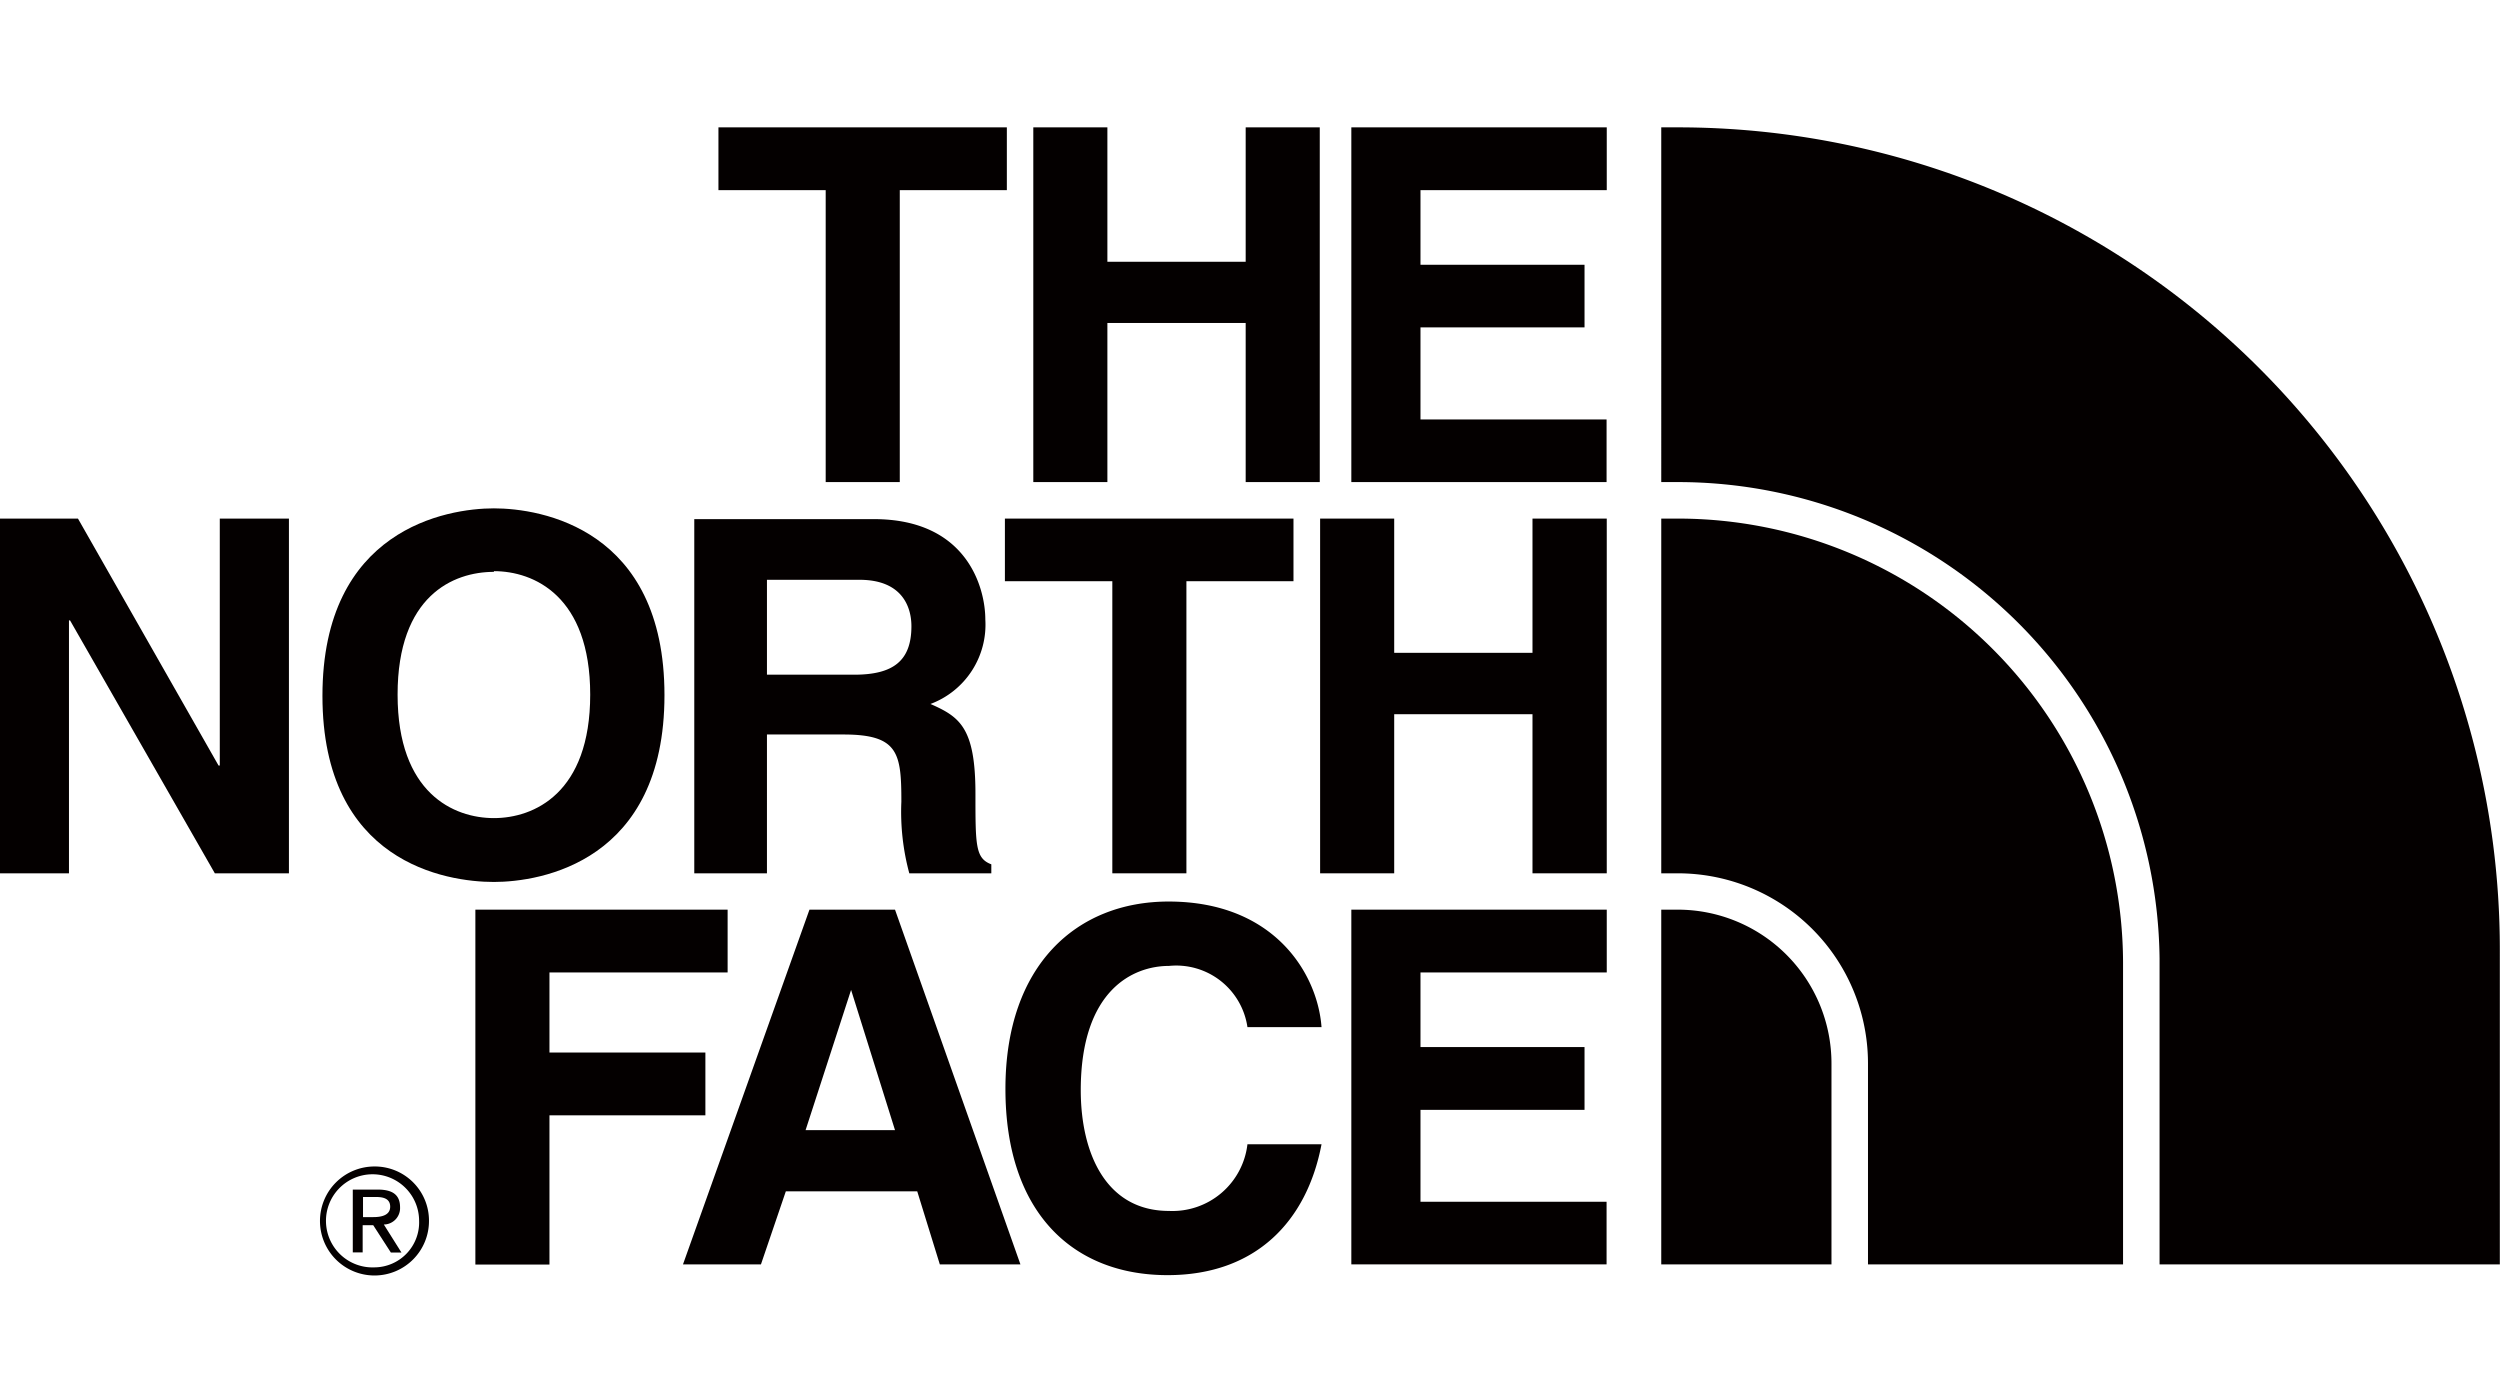
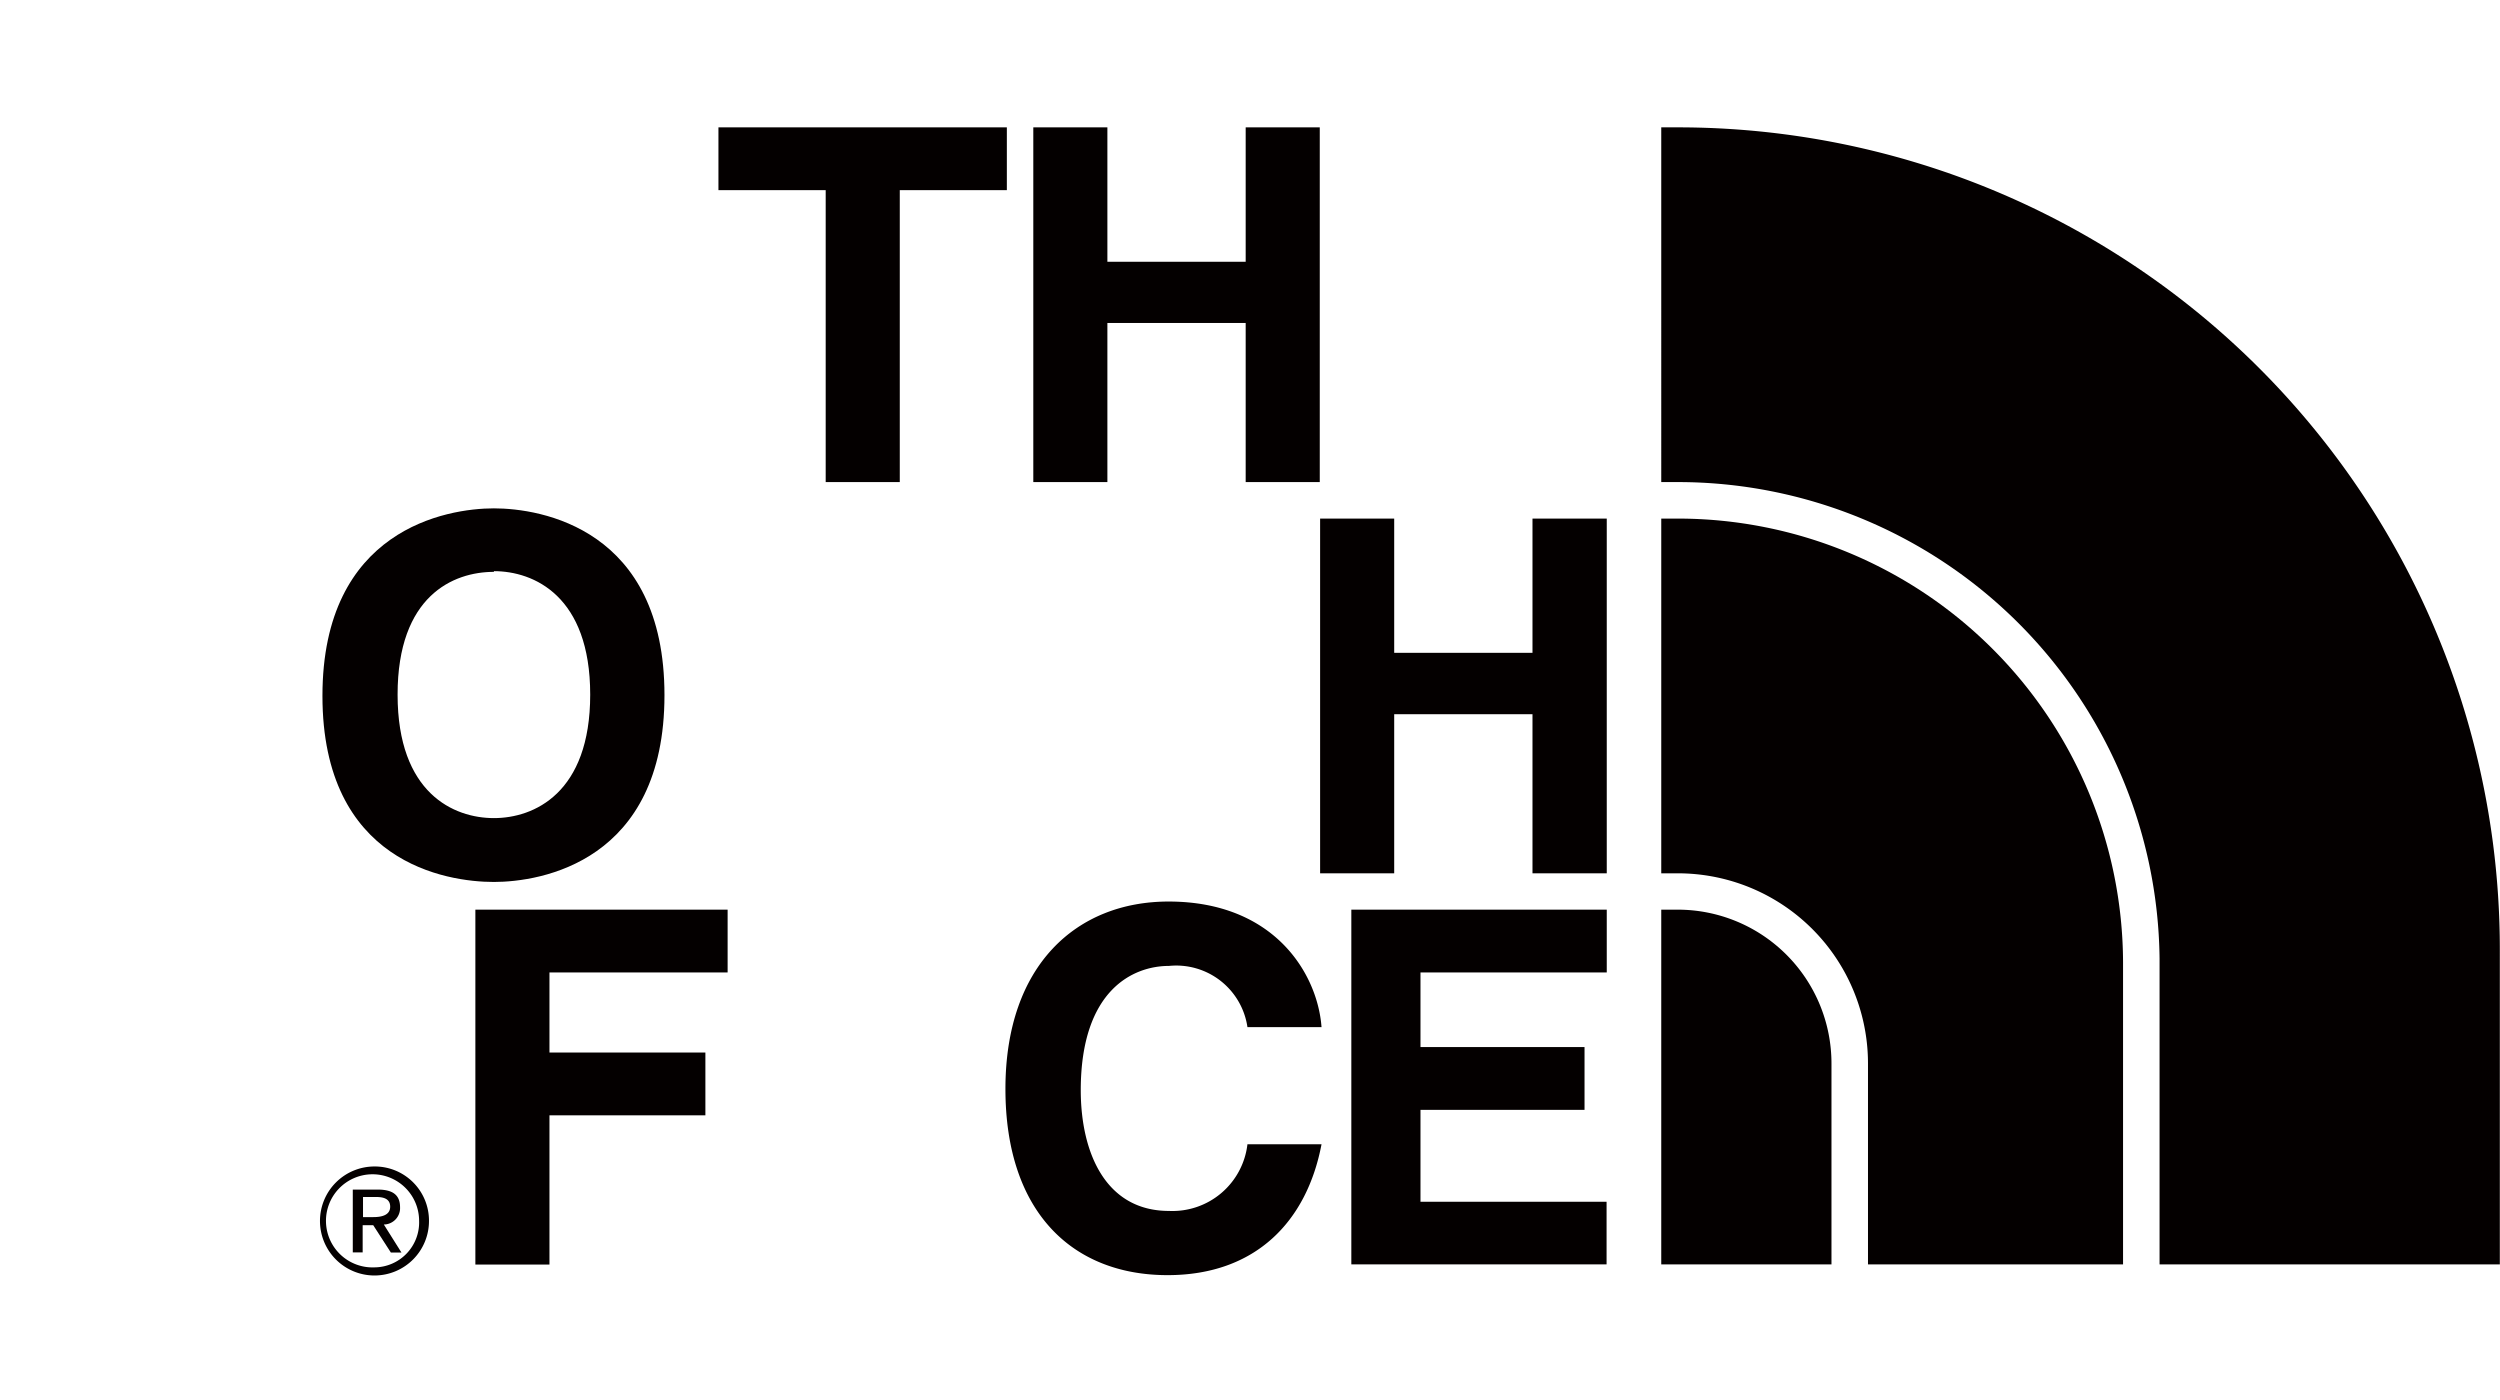
<svg xmlns="http://www.w3.org/2000/svg" id="レイヤー_1" data-name="レイヤー 1" viewBox="0 0 141.73 79.37">
  <defs>
    <style>.cls-1{fill:#040000;}</style>
  </defs>
  <title>TNF_logo_nobox_最新</title>
  <polygon class="cls-1" points="46.81 27.33 51.01 27.33 51.01 10.78 57.08 10.78 57.08 7.22 40.73 7.22 40.73 10.78 46.81 10.78 46.81 27.33" />
  <polygon class="cls-1" points="62.78 18.31 70.62 18.31 70.62 27.33 74.82 27.33 74.82 7.22 70.62 7.22 70.62 14.84 62.78 14.84 62.78 7.22 58.58 7.22 58.58 27.33 62.78 27.33 62.78 18.31" />
-   <polygon class="cls-1" points="76.61 27.33 91.08 27.33 91.08 23.78 80.53 23.78 80.53 18.56 89.83 18.56 89.83 15.01 80.53 15.01 80.53 10.78 91.09 10.78 91.09 7.22 76.61 7.22 76.61 27.33" />
-   <polygon class="cls-1" points="12.46 43.4 12.39 43.4 4.42 29.4 -0.01 29.4 -0.01 49.51 3.91 49.51 3.91 35.17 3.97 35.17 12.18 49.51 16.38 49.51 16.38 29.4 12.46 29.4 12.46 43.4" />
  <path class="cls-1" d="M28,50c2.67,0,9.67-1.15,9.67-10.59s-7-10.59-9.67-10.59S18.28,30,18.28,39.45,25.29,50,28,50Zm0-17.62c2.27,0,5.46,1.41,5.46,7s-3.19,7-5.46,7-5.46-1.4-5.46-7S25.69,32.42,28,32.42Z" />
-   <polygon class="cls-1" points="67.26 49.51 67.26 32.95 73.33 32.95 73.33 29.4 56.97 29.4 56.97 32.95 63.06 32.95 63.06 49.51 67.26 49.51" />
  <polygon class="cls-1" points="79.04 40.49 86.88 40.49 86.88 49.51 91.09 49.51 91.09 29.4 86.88 29.4 86.88 37.01 79.04 37.01 79.04 29.4 74.84 29.4 74.84 49.51 79.04 49.51 79.04 40.49" />
-   <path class="cls-1" d="M43.48,41.64h4.34c3.12,0,3.28,1.06,3.28,3.81a13.38,13.38,0,0,0,.45,4.06H56.2V49c-.9-.34-.9-1.06-.9-4,0-3.75-.89-4.36-2.55-5.09a4.8,4.8,0,0,0,3.11-4.79c0-1.75-1-5.69-6.32-5.69H39.36V49.51h4.12Zm0-8.77h5.25c2.45,0,2.94,1.58,2.94,2.63,0,2-1.07,2.75-3.25,2.75H43.48Z" />
  <polygon class="cls-1" points="39.99 59.67 31.15 59.67 31.15 55.13 41.25 55.13 41.25 51.57 26.95 51.57 26.95 71.69 31.15 71.69 31.15 63.23 39.99 63.23 39.99 59.67" />
-   <path class="cls-1" d="M45.89,51.57,38.72,71.68h4.42l1.41-4.14H52l1.28,4.14h4.57L50.74,51.57Zm-.22,12.5,2.58-7.95h0l2.49,7.95Z" />
  <path class="cls-1" d="M66.27,54.76a4.08,4.08,0,0,1,4.45,3.47h4.2c-.22-3-2.65-7.12-8.67-7.12-5.2,0-9.25,3.59-9.25,10.62s3.84,10.56,9.19,10.56c5,0,7.9-3.05,8.73-7.42h-4.2a4.28,4.28,0,0,1-4.45,3.78c-3.56,0-5-3.25-5-6.86C61.28,56.1,64.26,54.76,66.27,54.76Z" />
  <polygon class="cls-1" points="76.61 71.68 91.08 71.68 91.08 68.13 80.53 68.13 80.53 62.92 89.83 62.92 89.83 59.36 80.53 59.36 80.53 55.13 91.09 55.13 91.09 51.57 76.61 51.57 76.61 71.68" />
  <path class="cls-1" d="M22.68,68.44c0-.69-.41-1-1.26-1H20V71h.56V69.46h.6l1,1.55h.6l-1-1.59A.93.93,0,0,0,22.68,68.44ZM21.17,69h-.59V67.86h.74c.39,0,.8.08.8.55S21.66,69,21.17,69Z" />
  <path class="cls-1" d="M21.23,66.13a3.09,3.09,0,1,0,3.09,3.07A3.07,3.07,0,0,0,21.23,66.13Zm0,5.72a2.64,2.64,0,1,1,2.53-2.65A2.55,2.55,0,0,1,21.23,71.85Z" />
  <path class="cls-1" d="M95.11,7.22h-.93V27.33h.93a27.31,27.31,0,0,1,27.32,27h0V71.68h19.29V53.83A46.59,46.59,0,0,0,95.11,7.22Z" />
  <path class="cls-1" d="M95.11,51.57h-.93V71.68h9.65V60.3A8.72,8.72,0,0,0,95.11,51.57Z" />
  <path class="cls-1" d="M95.13,29.4h-.95V49.51h.93A10.78,10.78,0,0,1,105.9,60.3V71.68h14.46V54.55A25.24,25.24,0,0,0,95.13,29.4Z" />
</svg>